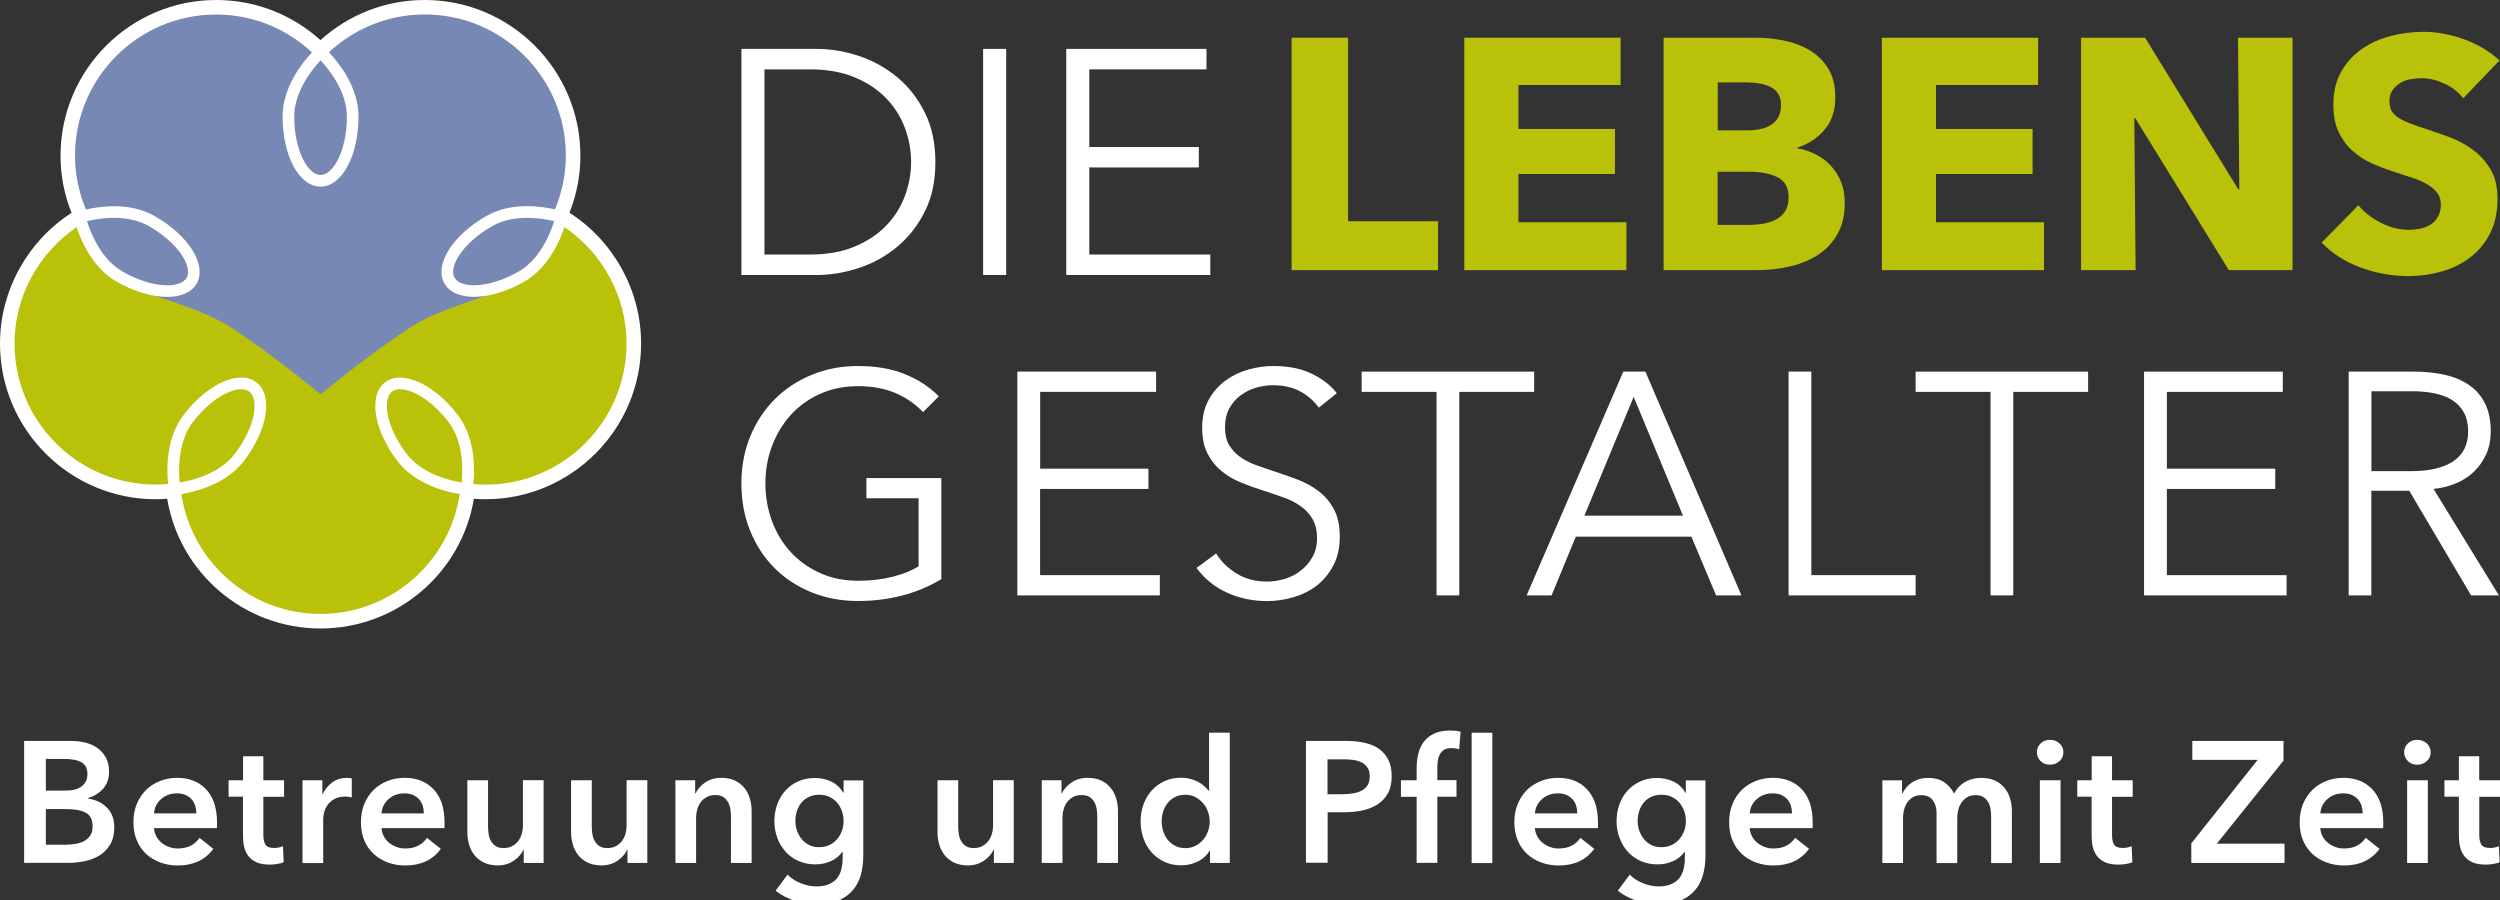
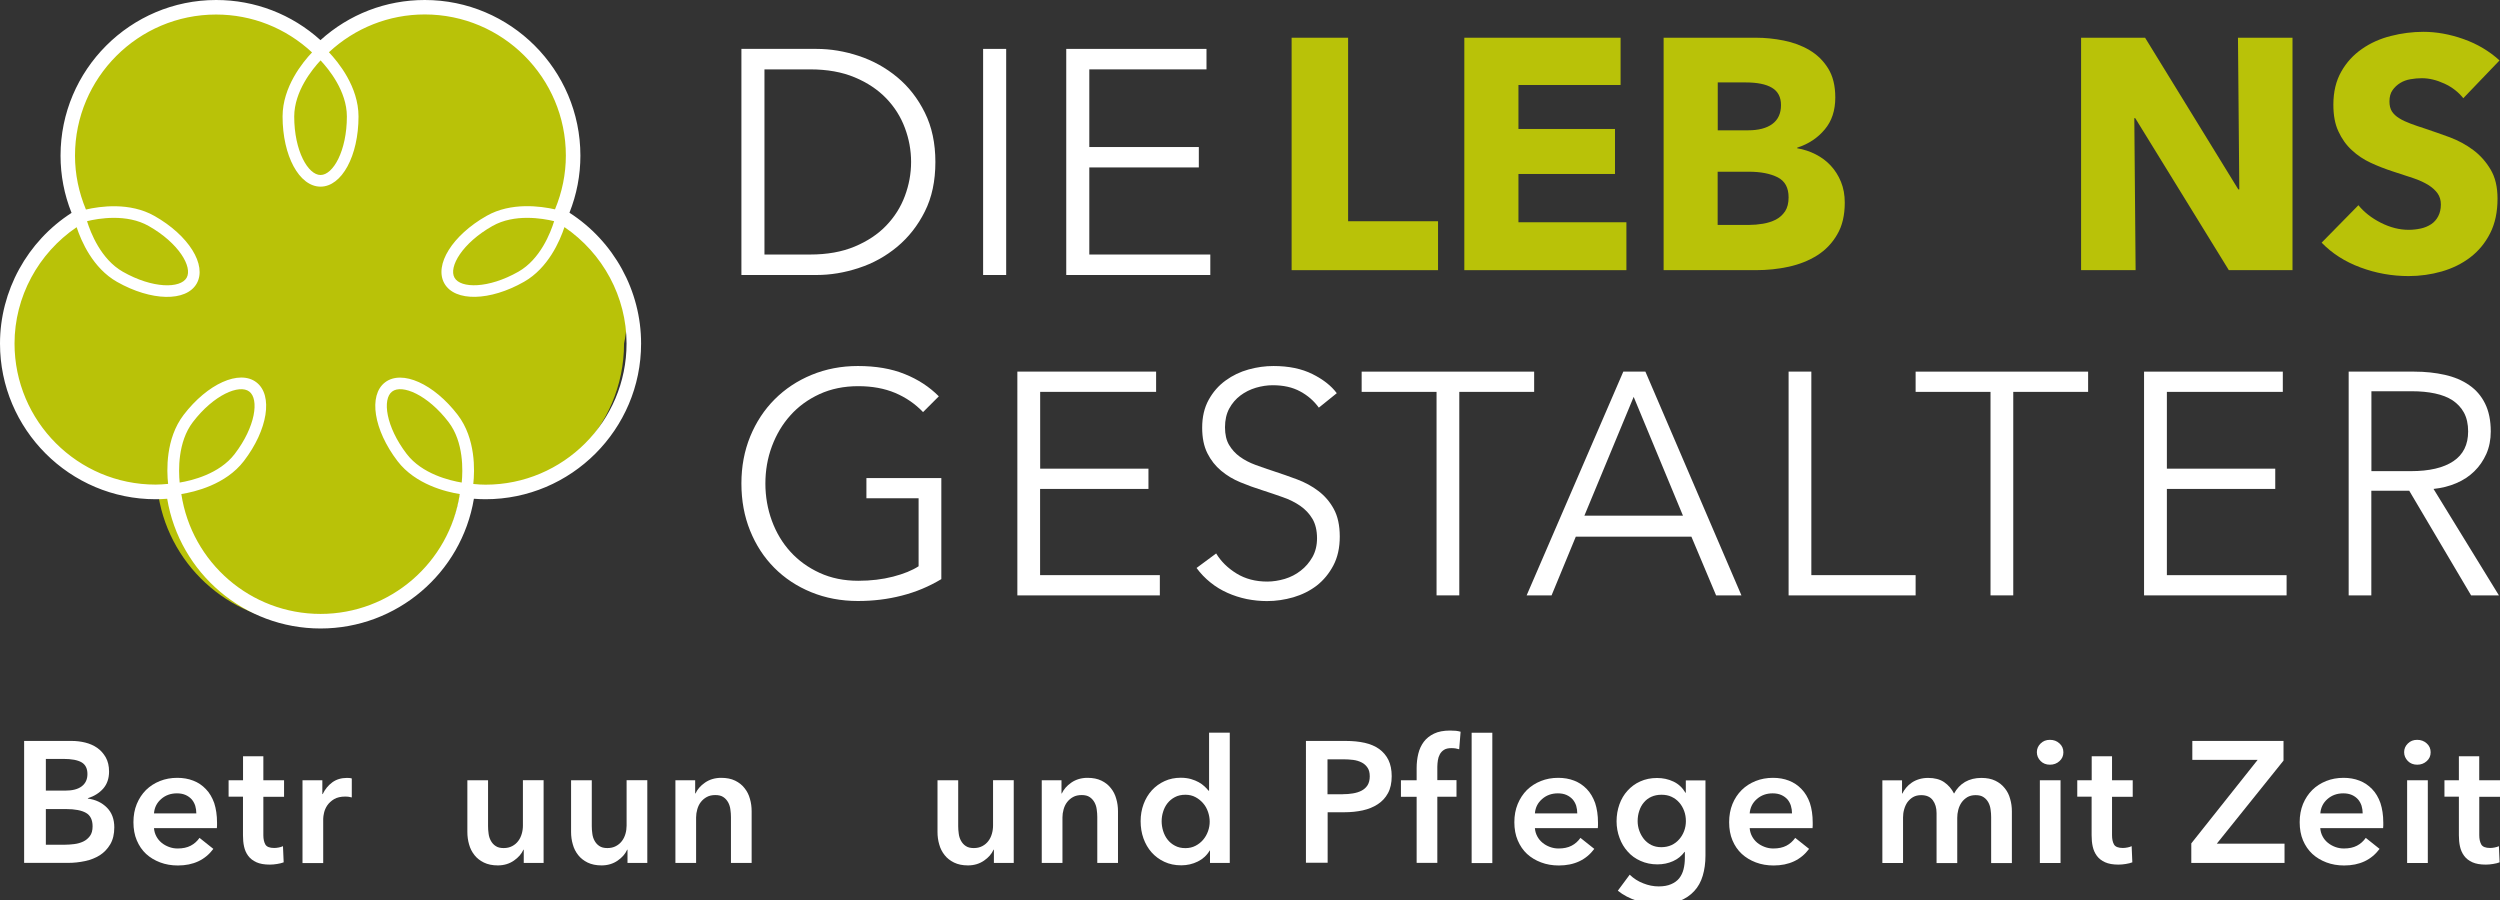
<svg xmlns="http://www.w3.org/2000/svg" version="1.1" id="Ebene_1" x="0px" y="0px" width="300px" height="108px" viewBox="0 0 300 108" enable-background="new 0 0 300 108" xml:space="preserve">
  <rect x="0" y="0" width="300" height="108" fill="#333333" stroke="none" />
  <g>
    <g>
      <g>
        <path fill="#FFFFFF" d="M2.896,88.912h5.71c0.552,0,1.098,0.065,1.631,0.198c0.536,0.132,1.013,0.345,1.435,0.637     c0.422,0.298,0.76,0.685,1.022,1.143c0.262,0.468,0.394,1.034,0.394,1.695c0,0.83-0.236,1.51-0.703,2.049     c-0.47,0.528-1.088,0.915-1.839,1.151v0.047c0.928,0.123,1.678,0.478,2.278,1.077c0.592,0.59,0.892,1.388,0.892,2.379     c0,0.803-0.16,1.473-0.479,2.021c-0.319,0.538-0.732,0.981-1.246,1.313c-0.517,0.325-1.107,0.566-1.782,0.708     c-0.666,0.142-1.35,0.217-2.035,0.217H2.896V88.912z M5.502,94.874H7.82c0.871,0,1.527-0.165,1.987-0.515     c0.458-0.35,0.685-0.835,0.685-1.473c0-0.666-0.236-1.133-0.703-1.407c-0.47-0.273-1.202-0.41-2.195-0.41H5.502V94.874z      M5.502,101.365h2.334c0.328,0,0.685-0.028,1.079-0.076c0.385-0.047,0.741-0.15,1.069-0.302s0.59-0.378,0.807-0.665     c0.215-0.288,0.319-0.676,0.319-1.166c0-0.766-0.265-1.313-0.789-1.61c-0.524-0.297-1.313-0.458-2.381-0.458H5.502V101.365z" />
        <path fill="#FFFFFF" d="M26.044,98.722c0,0.108,0,0.222,0,0.325c0,0.109-0.009,0.223-0.019,0.326h-7.546     c0.026,0.358,0.121,0.689,0.281,0.986c0.158,0.298,0.366,0.553,0.627,0.77c0.262,0.217,0.562,0.383,0.89,0.505     c0.328,0.123,0.675,0.185,1.031,0.185c0.619,0,1.145-0.108,1.575-0.335c0.432-0.223,0.779-0.543,1.06-0.939l1.659,1.321     c-0.984,1.322-2.4,1.992-4.255,1.992c-0.77,0-1.482-0.123-2.129-0.368c-0.646-0.245-1.208-0.58-1.688-1.02     c-0.477-0.443-0.843-0.986-1.114-1.624c-0.273-0.637-0.403-1.369-0.403-2.181c0-0.803,0.13-1.529,0.403-2.19     c0.271-0.651,0.638-1.209,1.105-1.676c0.47-0.458,1.022-0.817,1.668-1.076c0.638-0.255,1.332-0.383,2.082-0.383     c0.694,0,1.331,0.108,1.912,0.335c0.593,0.222,1.088,0.563,1.521,1.016c0.432,0.443,0.76,1,1.003,1.676     C25.922,97.041,26.044,97.815,26.044,98.722z M23.559,97.603c0-0.316-0.047-0.618-0.13-0.911     c-0.094-0.288-0.236-0.543-0.422-0.765c-0.198-0.217-0.441-0.396-0.732-0.528c-0.3-0.133-0.646-0.198-1.041-0.198     c-0.741,0-1.378,0.227-1.893,0.68c-0.517,0.448-0.808,1.02-0.862,1.723H23.559z" />
        <path fill="#FFFFFF" d="M27.432,95.615v-1.987h1.732v-2.875h2.438v2.875h2.485v1.987h-2.485v4.612c0,0.438,0.076,0.807,0.234,1.1     c0.161,0.288,0.517,0.43,1.069,0.43c0.17,0,0.347-0.019,0.536-0.057c0.196-0.038,0.366-0.085,0.515-0.16l0.085,1.939     c-0.224,0.085-0.479,0.151-0.789,0.198c-0.3,0.048-0.59,0.076-0.871,0.076c-0.666,0-1.202-0.095-1.612-0.283     c-0.413-0.189-0.741-0.439-0.984-0.765c-0.246-0.331-0.404-0.699-0.498-1.119s-0.13-0.873-0.13-1.359v-4.631h-1.725V95.615z" />
        <path fill="#FFFFFF" d="M36.3,93.628h2.381v1.657h0.047c0.271-0.576,0.666-1.048,1.152-1.407     c0.489-0.354,1.079-0.528,1.735-0.528c0.094,0,0.198,0,0.309,0.009c0.113,0.01,0.208,0.028,0.291,0.057v2.275     c-0.167-0.037-0.309-0.065-0.42-0.085c-0.123-0.009-0.236-0.019-0.337-0.019c-0.564,0-1.022,0.104-1.369,0.312     c-0.347,0.208-0.611,0.458-0.807,0.736c-0.196,0.293-0.328,0.595-0.394,0.893c-0.066,0.297-0.102,0.543-0.102,0.722v5.315H36.3     V93.628z" />
-         <path fill="#FFFFFF" d="M53.344,98.722c0,0.108,0,0.222,0,0.325c0,0.109-0.009,0.223-0.019,0.326h-7.546     c0.028,0.358,0.121,0.689,0.281,0.986c0.158,0.298,0.366,0.553,0.628,0.77c0.262,0.217,0.562,0.383,0.89,0.505     c0.328,0.123,0.675,0.185,1.031,0.185c0.619,0,1.145-0.108,1.574-0.335c0.432-0.223,0.779-0.543,1.06-0.939l1.659,1.321     c-0.984,1.322-2.4,1.992-4.255,1.992c-0.77,0-1.482-0.123-2.129-0.368c-0.646-0.245-1.208-0.58-1.688-1.02     c-0.477-0.443-0.843-0.986-1.114-1.624c-0.271-0.637-0.403-1.369-0.403-2.181c0-0.803,0.132-1.529,0.403-2.19     c0.271-0.651,0.637-1.209,1.105-1.676c0.47-0.458,1.022-0.817,1.671-1.076c0.637-0.255,1.331-0.383,2.08-0.383     c0.694,0,1.331,0.108,1.914,0.335c0.581,0.222,1.086,0.563,1.518,1.016c0.432,0.443,0.76,1,1.003,1.676     C53.221,97.041,53.344,97.815,53.344,98.722z M50.859,97.603c0-0.316-0.045-0.618-0.13-0.911     c-0.094-0.288-0.236-0.543-0.422-0.765c-0.196-0.217-0.441-0.396-0.732-0.528c-0.3-0.133-0.646-0.198-1.041-0.198     c-0.739,0-1.376,0.227-1.893,0.68c-0.515,0.448-0.808,1.02-0.862,1.723H50.859z" />
        <path fill="#FFFFFF" d="M65.212,103.556h-2.362v-1.596h-0.036c-0.227,0.5-0.602,0.939-1.145,1.313     c-0.543,0.377-1.19,0.576-1.931,0.576c-0.646,0-1.201-0.114-1.668-0.341c-0.46-0.227-0.845-0.523-1.135-0.896     c-0.3-0.378-0.515-0.803-0.647-1.284c-0.139-0.481-0.205-0.977-0.205-1.491v-6.208h2.483v5.504c0,0.288,0.019,0.591,0.066,0.911     c0.038,0.316,0.132,0.595,0.271,0.85c0.142,0.255,0.328,0.473,0.574,0.628c0.243,0.17,0.562,0.246,0.965,0.246     c0.382,0,0.72-0.076,1.022-0.236c0.3-0.155,0.534-0.363,0.72-0.609c0.189-0.245,0.328-0.533,0.423-0.858     c0.094-0.321,0.142-0.651,0.142-0.987v-5.457h2.483v9.938H65.212z" />
        <path fill="#FFFFFF" d="M77.663,103.556H75.3v-1.596h-0.038c-0.225,0.5-0.6,0.939-1.143,1.313     c-0.545,0.377-1.192,0.576-1.933,0.576c-0.647,0-1.199-0.114-1.669-0.341c-0.458-0.227-0.842-0.523-1.133-0.896     c-0.3-0.378-0.517-0.803-0.647-1.284c-0.142-0.481-0.208-0.977-0.208-1.491v-6.208h2.485v5.504c0,0.288,0.019,0.591,0.066,0.911     c0.038,0.316,0.129,0.595,0.271,0.85c0.14,0.255,0.328,0.473,0.571,0.628c0.243,0.17,0.564,0.246,0.965,0.246     c0.385,0,0.723-0.076,1.022-0.236c0.299-0.155,0.536-0.363,0.722-0.609c0.187-0.245,0.328-0.533,0.422-0.858     c0.094-0.321,0.139-0.651,0.139-0.987v-5.457h2.485v9.938H77.663z" />
        <path fill="#FFFFFF" d="M81.057,93.628h2.363v1.591h0.038c0.224-0.491,0.6-0.935,1.152-1.313     c0.545-0.373,1.192-0.566,1.931-0.566c0.647,0,1.202,0.108,1.669,0.335c0.46,0.222,0.845,0.524,1.135,0.902     c0.3,0.372,0.515,0.793,0.647,1.283c0.142,0.478,0.205,0.973,0.205,1.492v6.203h-2.483v-5.505c0-0.287-0.019-0.59-0.066-0.906     c-0.038-0.32-0.132-0.604-0.271-0.863c-0.142-0.251-0.328-0.468-0.571-0.628c-0.246-0.17-0.564-0.246-0.968-0.246     c-0.401,0-0.739,0.076-1.029,0.236c-0.292,0.16-0.526,0.368-0.713,0.609c-0.188,0.24-0.328,0.533-0.422,0.863     c-0.094,0.331-0.142,0.647-0.142,0.982v5.457h-2.483v-9.928H81.057z" />
-         <path fill="#FFFFFF" d="M103.594,93.628v9.04c0,0.896-0.111,1.704-0.328,2.427c-0.215,0.717-0.562,1.341-1.022,1.836     c-0.458,0.505-1.041,0.893-1.744,1.176c-0.701,0.269-1.537,0.405-2.502,0.405c-0.404,0-0.826-0.037-1.275-0.099     c-0.451-0.066-0.89-0.17-1.322-0.307c-0.432-0.142-0.854-0.312-1.246-0.52c-0.404-0.208-0.76-0.443-1.079-0.703l1.423-1.922     c0.479,0.463,1.022,0.808,1.633,1.039c0.609,0.245,1.218,0.368,1.836,0.368c0.59,0,1.088-0.085,1.501-0.265     c0.401-0.17,0.729-0.41,0.975-0.708c0.243-0.312,0.411-0.67,0.515-1.081c0.104-0.41,0.161-0.873,0.161-1.369v-0.722h-0.038     c-0.356,0.49-0.817,0.863-1.378,1.113c-0.562,0.255-1.183,0.388-1.875,0.388c-0.741,0-1.416-0.142-2.025-0.416     c-0.611-0.269-1.126-0.642-1.539-1.113c-0.422-0.468-0.75-1.011-0.984-1.644c-0.233-0.623-0.356-1.293-0.356-1.992     c0-0.717,0.113-1.388,0.338-2.029c0.224-0.633,0.555-1.181,0.975-1.647c0.422-0.468,0.928-0.846,1.529-1.114     c0.6-0.273,1.275-0.411,2.016-0.411c0.703,0,1.359,0.138,1.968,0.43c0.609,0.288,1.086,0.741,1.442,1.346h0.038v-1.487h2.363     V93.628z M98.297,95.37c-0.451,0-0.852,0.085-1.208,0.245c-0.356,0.17-0.646,0.387-0.892,0.675     c-0.243,0.278-0.43,0.619-0.552,1.006c-0.132,0.382-0.196,0.793-0.196,1.236c0,0.401,0.063,0.784,0.196,1.152     c0.132,0.378,0.319,0.703,0.552,1.001c0.246,0.292,0.536,0.538,0.892,0.717c0.356,0.175,0.749,0.26,1.19,0.26     c0.46,0,0.864-0.085,1.227-0.25c0.366-0.17,0.675-0.406,0.93-0.698c0.252-0.288,0.449-0.614,0.59-1.001     c0.139-0.378,0.205-0.77,0.205-1.181c0-0.425-0.066-0.835-0.205-1.218c-0.142-0.387-0.338-0.727-0.59-1.015     c-0.255-0.288-0.564-0.515-0.92-0.685C99.161,95.445,98.757,95.37,98.297,95.37z" />
        <path fill="#FFFFFF" d="M121.631,103.556h-2.363v-1.596h-0.038c-0.224,0.5-0.6,0.939-1.143,1.313     c-0.545,0.377-1.192,0.576-1.931,0.576c-0.649,0-1.201-0.114-1.668-0.341c-0.46-0.227-0.845-0.523-1.135-0.896     c-0.3-0.378-0.517-0.803-0.647-1.284c-0.142-0.481-0.206-0.977-0.206-1.491v-6.208h2.483v5.504c0,0.288,0.019,0.591,0.066,0.911     c0.038,0.316,0.13,0.595,0.271,0.85s0.328,0.473,0.571,0.628c0.246,0.17,0.564,0.246,0.965,0.246     c0.385,0,0.722-0.076,1.022-0.236c0.3-0.155,0.536-0.363,0.722-0.609c0.189-0.245,0.328-0.533,0.423-0.858     c0.094-0.321,0.142-0.651,0.142-0.987v-5.457h2.483v9.938H121.631z" />
        <path fill="#FFFFFF" d="M125.016,93.628h2.363v1.591h0.038c0.225-0.491,0.6-0.935,1.152-1.313     c0.545-0.373,1.192-0.566,1.933-0.566c0.647,0,1.199,0.108,1.667,0.335c0.46,0.222,0.845,0.524,1.135,0.902     c0.3,0.372,0.517,0.793,0.647,1.283c0.142,0.478,0.208,0.973,0.208,1.492v6.203h-2.485v-5.505c0-0.287-0.019-0.59-0.066-0.906     c-0.038-0.32-0.13-0.604-0.271-0.863c-0.142-0.251-0.328-0.468-0.571-0.628c-0.246-0.17-0.564-0.246-0.965-0.246     c-0.404,0-0.741,0.076-1.032,0.236c-0.29,0.16-0.526,0.368-0.712,0.609c-0.189,0.24-0.328,0.533-0.423,0.863     c-0.094,0.331-0.139,0.647-0.139,0.982v5.457h-2.485v-9.928H125.016z" />
        <path fill="#FFFFFF" d="M147.562,103.556h-2.362v-1.492h-0.036c-0.347,0.586-0.826,1.024-1.435,1.322     c-0.609,0.302-1.274,0.453-1.978,0.453c-0.76,0-1.435-0.142-2.035-0.425c-0.6-0.278-1.107-0.661-1.529-1.133     c-0.42-0.478-0.739-1.029-0.975-1.681c-0.224-0.633-0.337-1.322-0.337-2.059s0.123-1.416,0.356-2.049     c0.236-0.633,0.564-1.18,0.994-1.657c0.432-0.467,0.939-0.835,1.53-1.104c0.59-0.273,1.237-0.401,1.94-0.401     c0.451,0,0.862,0.057,1.218,0.156c0.356,0.104,0.675,0.236,0.937,0.382c0.273,0.151,0.498,0.321,0.694,0.501     c0.198,0.18,0.356,0.358,0.479,0.515h0.066v-6.963h2.483v15.635H147.562z M139.398,98.552c0,0.382,0.057,0.765,0.177,1.161     c0.123,0.387,0.291,0.731,0.526,1.029c0.234,0.302,0.534,0.557,0.89,0.741c0.356,0.198,0.779,0.292,1.255,0.292     c0.46,0,0.864-0.094,1.221-0.283c0.356-0.184,0.666-0.43,0.918-0.731c0.252-0.297,0.448-0.646,0.581-1.02     c0.132-0.378,0.198-0.76,0.198-1.143c0-0.387-0.066-0.774-0.198-1.161s-0.318-0.736-0.581-1.034     c-0.252-0.297-0.562-0.552-0.918-0.741c-0.356-0.198-0.77-0.292-1.221-0.292c-0.477,0-0.899,0.094-1.255,0.283     c-0.356,0.188-0.656,0.434-0.89,0.731c-0.236,0.298-0.413,0.646-0.526,1.024C139.454,97.782,139.398,98.164,139.398,98.552z" />
        <path fill="#FFFFFF" d="M156.703,88.912h4.782c0.845,0,1.601,0.075,2.28,0.227c0.67,0.15,1.256,0.401,1.728,0.736     c0.481,0.35,0.859,0.793,1.119,1.321c0.26,0.538,0.392,1.186,0.392,1.945c0,0.812-0.151,1.501-0.448,2.039     c-0.298,0.558-0.713,0.996-1.228,1.331c-0.515,0.341-1.128,0.586-1.808,0.737c-0.694,0.15-1.417,0.222-2.195,0.222h-2.007v6.057     h-2.605V88.912H156.703z M161.132,95.304c0.425,0,0.83-0.028,1.218-0.095c0.382-0.065,0.727-0.165,1.029-0.325     c0.302-0.156,0.542-0.373,0.722-0.646c0.175-0.274,0.27-0.638,0.27-1.077c0-0.434-0.085-0.778-0.27-1.043     c-0.18-0.269-0.41-0.477-0.713-0.628c-0.302-0.151-0.637-0.255-1.01-0.302c-0.378-0.048-0.774-0.071-1.176-0.071H159.3v4.197     h1.832V95.304z" />
        <path fill="#FFFFFF" d="M169.997,95.615h-1.884v-1.987h1.884v-1.473c0-0.591,0.065-1.161,0.198-1.704     c0.132-0.548,0.354-1.02,0.661-1.436c0.312-0.415,0.727-0.741,1.231-0.981c0.505-0.246,1.152-0.368,1.922-0.368     c0.273,0,0.505,0.009,0.693,0.028c0.185,0.019,0.373,0.057,0.571,0.113l-0.17,2.105c-0.142-0.038-0.288-0.076-0.438-0.104     c-0.156-0.023-0.326-0.033-0.506-0.033c-0.358,0-0.651,0.062-0.873,0.203s-0.392,0.321-0.505,0.538     c-0.123,0.227-0.198,0.458-0.236,0.718c-0.038,0.265-0.066,0.52-0.066,0.774v1.609h2.3v1.987h-2.3v7.94h-2.482V95.615z      M176.597,87.93h2.482v15.635h-2.482V87.93z" />
        <path fill="#FFFFFF" d="M191.759,98.722c0,0.108,0,0.222,0,0.325c0,0.109-0.009,0.223-0.019,0.326h-7.553     c0.028,0.358,0.122,0.689,0.283,0.986c0.16,0.298,0.368,0.553,0.633,0.77c0.259,0.217,0.557,0.383,0.887,0.505     c0.331,0.123,0.676,0.185,1.029,0.185c0.623,0,1.143-0.108,1.577-0.335c0.434-0.223,0.778-0.543,1.058-0.939l1.661,1.321     c-0.981,1.322-2.398,1.992-4.258,1.992c-0.765,0-1.482-0.123-2.124-0.368c-0.652-0.245-1.209-0.58-1.69-1.02     c-0.477-0.443-0.841-0.986-1.114-1.624c-0.273-0.637-0.406-1.369-0.406-2.181c0-0.803,0.133-1.529,0.406-2.19     c0.273-0.651,0.638-1.209,1.104-1.676c0.473-0.458,1.02-0.817,1.672-1.076c0.632-0.255,1.331-0.383,2.076-0.383     c0.699,0,1.332,0.108,1.917,0.335c0.581,0.222,1.086,0.563,1.521,1.016c0.425,0.443,0.755,1,1,1.676     C191.637,97.041,191.759,97.815,191.759,98.722z M189.272,97.603c0-0.316-0.047-0.618-0.128-0.911     c-0.094-0.288-0.235-0.543-0.425-0.765c-0.198-0.217-0.443-0.396-0.731-0.528c-0.297-0.133-0.646-0.198-1.043-0.198     c-0.736,0-1.379,0.227-1.889,0.68c-0.52,0.448-0.812,1.02-0.868,1.723H189.272z" />
        <path fill="#FFFFFF" d="M204.656,93.628v9.04c0,0.896-0.113,1.704-0.33,2.427c-0.213,0.717-0.558,1.341-1.021,1.836     c-0.462,0.505-1.038,0.893-1.746,1.176c-0.699,0.269-1.534,0.405-2.502,0.405c-0.401,0-0.821-0.037-1.274-0.099     c-0.449-0.066-0.888-0.17-1.322-0.307c-0.43-0.142-0.85-0.312-1.246-0.52c-0.401-0.208-0.755-0.443-1.076-0.703l1.426-1.922     c0.477,0.463,1.02,0.808,1.628,1.039c0.609,0.245,1.223,0.368,1.837,0.368c0.595,0,1.09-0.085,1.501-0.265     c0.406-0.17,0.731-0.41,0.973-0.708c0.245-0.312,0.415-0.67,0.52-1.081c0.104-0.41,0.16-0.873,0.16-1.369v-0.722h-0.038     c-0.358,0.49-0.816,0.863-1.378,1.113c-0.566,0.255-1.181,0.388-1.879,0.388c-0.736,0-1.412-0.142-2.021-0.416     c-0.614-0.269-1.124-0.642-1.539-1.113c-0.425-0.468-0.751-1.011-0.982-1.644c-0.235-0.623-0.358-1.293-0.358-1.992     c0-0.717,0.113-1.388,0.34-2.029c0.222-0.633,0.548-1.181,0.973-1.647c0.425-0.468,0.925-0.846,1.529-1.114     c0.6-0.273,1.274-0.411,2.011-0.411c0.709,0,1.36,0.138,1.974,0.43c0.609,0.288,1.086,0.741,1.444,1.346h0.038v-1.487h2.36     V93.628z M199.369,95.37c-0.453,0-0.854,0.085-1.209,0.245c-0.358,0.16-0.651,0.387-0.892,0.675     c-0.241,0.278-0.43,0.619-0.553,1.006c-0.132,0.382-0.198,0.793-0.198,1.236c0,0.401,0.066,0.784,0.198,1.152     c0.133,0.378,0.321,0.703,0.553,1.001c0.24,0.292,0.533,0.538,0.892,0.717c0.354,0.175,0.746,0.26,1.19,0.26     c0.462,0,0.858-0.085,1.227-0.25c0.368-0.17,0.676-0.406,0.926-0.698c0.255-0.288,0.453-0.614,0.595-1.001     c0.142-0.378,0.208-0.77,0.208-1.181c0-0.425-0.066-0.835-0.208-1.218c-0.142-0.387-0.34-0.727-0.595-1.015     c-0.25-0.288-0.558-0.515-0.916-0.685S199.823,95.37,199.369,95.37z" />
        <path fill="#FFFFFF" d="M217.525,98.722c0,0.108,0,0.222,0,0.325c0,0.109-0.009,0.223-0.019,0.326h-7.544     c0.028,0.358,0.123,0.689,0.283,0.986c0.161,0.298,0.364,0.553,0.623,0.77c0.265,0.217,0.567,0.383,0.897,0.505     c0.325,0.123,0.67,0.185,1.029,0.185c0.618,0,1.143-0.108,1.576-0.335c0.43-0.223,0.774-0.543,1.058-0.939l1.662,1.321     c-0.987,1.322-2.403,1.992-4.259,1.992c-0.77,0-1.481-0.123-2.129-0.368c-0.646-0.245-1.208-0.58-1.685-1.02     c-0.482-0.443-0.851-0.986-1.119-1.624c-0.27-0.637-0.401-1.369-0.401-2.181c0-0.803,0.132-1.529,0.401-2.19     c0.269-0.651,0.637-1.209,1.109-1.676c0.467-0.458,1.02-0.817,1.666-1.076c0.638-0.255,1.331-0.383,2.082-0.383     c0.694,0,1.331,0.108,1.912,0.335c0.58,0.222,1.09,0.563,1.516,1.016c0.434,0.443,0.765,1,1.005,1.676     C217.407,97.041,217.525,97.815,217.525,98.722z M215.042,97.603c0-0.316-0.048-0.618-0.133-0.911     c-0.089-0.288-0.231-0.543-0.415-0.765c-0.198-0.217-0.443-0.396-0.736-0.528c-0.298-0.133-0.643-0.198-1.039-0.198     c-0.741,0-1.378,0.227-1.893,0.68c-0.515,0.448-0.808,1.02-0.864,1.723H215.042z" />
        <path fill="#FFFFFF" d="M237.768,93.35c0.651,0,1.198,0.108,1.671,0.335c0.458,0.222,0.84,0.524,1.133,0.901     c0.302,0.373,0.52,0.793,0.646,1.284c0.142,0.477,0.208,0.973,0.208,1.492v6.202h-2.488v-5.504c0-0.288-0.019-0.59-0.065-0.906     c-0.043-0.321-0.128-0.604-0.27-0.864c-0.137-0.25-0.325-0.467-0.571-0.628c-0.245-0.17-0.562-0.245-0.963-0.245     c-0.387,0-0.718,0.085-0.996,0.245c-0.269,0.17-0.505,0.378-0.685,0.638c-0.179,0.26-0.312,0.553-0.396,0.883     c-0.085,0.325-0.123,0.642-0.123,0.963v5.419h-2.482v-6c0-0.618-0.151-1.133-0.448-1.534c-0.298-0.405-0.761-0.613-1.397-0.613     c-0.373,0-0.694,0.075-0.978,0.236c-0.269,0.16-0.491,0.368-0.67,0.608c-0.17,0.241-0.303,0.534-0.396,0.864     c-0.095,0.325-0.133,0.646-0.133,0.981v5.457h-2.482v-9.927h2.36v1.591h0.037c0.113-0.241,0.265-0.473,0.453-0.699     c0.189-0.227,0.406-0.425,0.666-0.604c0.25-0.174,0.543-0.315,0.883-0.42c0.325-0.099,0.689-0.155,1.095-0.155     c0.77,0,1.416,0.165,1.922,0.51c0.505,0.35,0.901,0.803,1.185,1.369c0.326-0.604,0.765-1.067,1.322-1.397     C236.379,93.505,237.031,93.35,237.768,93.35z" />
        <path fill="#FFFFFF" d="M244.423,90.262c0-0.405,0.151-0.75,0.444-1.038c0.302-0.303,0.67-0.444,1.123-0.444     c0.463,0,0.836,0.142,1.143,0.425c0.312,0.279,0.473,0.633,0.473,1.067s-0.151,0.779-0.473,1.066     c-0.307,0.283-0.689,0.426-1.143,0.426c-0.462,0-0.83-0.151-1.123-0.444C244.574,91.013,244.423,90.668,244.423,90.262z      M244.782,93.628h2.483v9.928h-2.483V93.628z" />
        <path fill="#FFFFFF" d="M249.272,95.615v-1.987h1.732v-2.875h2.44v2.875h2.483v1.987h-2.483v4.612c0,0.438,0.071,0.807,0.231,1.1     c0.16,0.288,0.52,0.43,1.071,0.43c0.166,0,0.345-0.019,0.534-0.057c0.188-0.038,0.368-0.085,0.519-0.16l0.081,1.939     c-0.223,0.085-0.478,0.151-0.789,0.198c-0.297,0.048-0.585,0.076-0.868,0.076c-0.671,0-1.199-0.095-1.614-0.283     c-0.416-0.189-0.741-0.439-0.982-0.765c-0.245-0.331-0.406-0.699-0.5-1.119c-0.095-0.42-0.133-0.873-0.133-1.359v-4.631h-1.723     V95.615z" />
        <path fill="#FFFFFF" d="M262.957,101.204l7.959-10.017h-7.837v-2.275h10.943v2.36l-8.007,9.97h8.129v2.313h-11.188V101.204     L262.957,101.204z" />
        <path fill="#FFFFFF" d="M285.994,98.722c0,0.108,0,0.222,0,0.325c0,0.109-0.01,0.223-0.02,0.326h-7.543     c0.028,0.358,0.117,0.689,0.278,0.986c0.155,0.298,0.363,0.553,0.628,0.77c0.264,0.217,0.562,0.383,0.887,0.505     c0.331,0.123,0.681,0.185,1.034,0.185c0.618,0,1.147-0.108,1.577-0.335c0.43-0.223,0.778-0.543,1.057-0.939l1.657,1.321     c-0.981,1.322-2.397,1.992-4.253,1.992c-0.77,0-1.478-0.123-2.129-0.368c-0.643-0.245-1.209-0.58-1.686-1.02     c-0.477-0.443-0.845-0.986-1.119-1.624c-0.269-0.637-0.401-1.369-0.401-2.181c0-0.803,0.133-1.529,0.401-2.19     c0.274-0.651,0.643-1.209,1.109-1.676c0.468-0.458,1.024-0.817,1.667-1.076c0.642-0.255,1.331-0.383,2.081-0.383     c0.694,0,1.332,0.108,1.912,0.335c0.586,0.222,1.086,0.563,1.521,1.016c0.434,0.443,0.76,1,1.001,1.676     C285.871,97.041,285.994,97.815,285.994,98.722z M283.521,97.603c0-0.316-0.048-0.618-0.133-0.911     c-0.094-0.288-0.235-0.543-0.425-0.765c-0.193-0.217-0.438-0.396-0.727-0.528c-0.303-0.133-0.651-0.198-1.044-0.198     c-0.741,0-1.373,0.227-1.893,0.68c-0.515,0.448-0.803,1.02-0.859,1.723H283.521z" />
        <path fill="#FFFFFF" d="M288.496,90.262c0-0.405,0.15-0.75,0.443-1.038c0.297-0.303,0.67-0.444,1.123-0.444     c0.454,0,0.831,0.142,1.143,0.425c0.312,0.279,0.473,0.633,0.473,1.067s-0.151,0.779-0.473,1.066     c-0.312,0.283-0.688,0.426-1.143,0.426c-0.453,0-0.835-0.151-1.123-0.444C288.647,91.013,288.496,90.668,288.496,90.262z      M288.855,93.628h2.483v9.928h-2.483V93.628z" />
        <path fill="#FFFFFF" d="M293.334,95.615v-1.987h1.732v-2.875h2.441v2.875H300v1.987h-2.488v4.612c0,0.438,0.076,0.807,0.236,1.1     c0.161,0.288,0.52,0.43,1.072,0.43c0.165,0,0.344-0.019,0.533-0.057c0.188-0.038,0.368-0.085,0.515-0.16l0.085,1.939     c-0.223,0.085-0.478,0.151-0.789,0.198c-0.302,0.048-0.59,0.076-0.868,0.076c-0.671,0-1.199-0.095-1.614-0.283     c-0.416-0.189-0.741-0.439-0.982-0.765c-0.245-0.331-0.405-0.699-0.5-1.119s-0.133-0.873-0.133-1.359v-4.631h-1.732V95.615z" />
      </g>
      <g>
        <path fill="#FFFFFF" d="M102.956,72.12c-2.025,0-3.89-0.354-5.615-1.058c-1.716-0.703-3.196-1.685-4.435-2.936     c-1.237-1.246-2.202-2.733-2.896-4.452c-0.694-1.718-1.041-3.597-1.041-5.655c0-2.049,0.356-3.927,1.06-5.65     c0.704-1.716,1.688-3.208,2.934-4.454c1.255-1.256,2.729-2.23,4.435-2.934c1.707-0.703,3.562-1.06,5.549-1.06     c2.148,0,4.022,0.318,5.615,0.965c1.593,0.637,2.962,1.529,4.098,2.672l-1.893,1.893c-0.937-0.984-2.053-1.751-3.337-2.297     c-1.293-0.542-2.766-0.814-4.435-0.814c-1.716,0-3.262,0.318-4.64,0.946c-1.379,0.637-2.549,1.482-3.508,2.559     c-0.965,1.069-1.695,2.315-2.221,3.722c-0.524,1.407-0.779,2.904-0.779,4.461s0.265,3.059,0.779,4.466     c0.517,1.406,1.256,2.652,2.221,3.71c0.958,1.058,2.129,1.907,3.508,2.54c1.378,0.633,2.924,0.949,4.64,0.949     c1.518,0,2.906-0.17,4.171-0.496c1.268-0.33,2.29-0.741,3.066-1.246v-8.157h-6.262v-2.427h8.99v12.128     c-1.47,0.883-3.047,1.548-4.744,1.978C106.537,71.908,104.785,72.12,102.956,72.12" />
        <path fill="#FFFFFF" d="M124.811,69.019h14.37v2.427h-17.098V44.596h16.65v2.429H124.82v9.215h12.994v2.431h-13.003V69.019z" />
        <path fill="#FFFFFF" d="M175.115,71.445h-2.729v-24.42h-8.988v-2.429h20.7v2.429h-8.983V71.445z" />
        <path fill="#FFFFFF" d="M186.189,71.445h-2.992l11.599-26.849h2.652l11.523,26.849h-3.04l-2.965-7.048h-13.869L186.189,71.445z      M190.126,61.881h11.83l-5.915-14.256L190.126,61.881z" />
        <path fill="#FFFFFF" d="M217.36,69.019h12.515v2.427h-15.243V44.596h2.729V69.019L217.36,69.019z" />
        <path fill="#FFFFFF" d="M241.591,71.445h-2.729v-24.42h-8.988v-2.429h20.7v2.429h-8.983V71.445z" />
        <path fill="#FFFFFF" d="M260.016,69.019h14.375v2.427h-17.104V44.596h16.65v2.429h-13.912v9.215h13.005v2.431h-13.005v10.348     H260.016z" />
        <path fill="#FFFFFF" d="M284.569,71.445h-2.729V44.596h7.883c1.313,0,2.53,0.132,3.659,0.385     c1.128,0.253,2.101,0.666,2.912,1.228c0.831,0.571,1.464,1.303,1.917,2.224c0.448,0.909,0.68,2.025,0.68,3.337     c0,0.984-0.175,1.883-0.528,2.691c-0.359,0.802-0.841,1.51-1.445,2.096c-0.613,0.595-1.321,1.071-2.166,1.425     c-0.836,0.359-1.742,0.586-2.729,0.689l7.846,12.774h-3.338l-7.421-12.553h-4.551v12.553H284.569z M284.569,56.537h4.744     c2.195,0,3.89-0.392,5.084-1.189c1.189-0.793,1.779-1.985,1.779-3.578c0-0.883-0.17-1.633-0.495-2.242     c-0.33-0.609-0.793-1.095-1.359-1.48c-0.586-0.385-1.294-0.656-2.134-0.836c-0.831-0.177-1.747-0.262-2.762-0.262h-4.857V56.537z     " />
        <path fill="#B9C208" d="M154.994,32.419V4.527h6.779v22.022h10.791v5.87H154.994z" />
        <path fill="#B9C208" d="M175.719,32.419V4.527h18.75v5.672h-12.255v5.277h11.585v5.401h-11.585v5.794h12.954v5.748H175.719z" />
        <path fill="#B9C208" d="M221.372,24.309c0,1.518-0.297,2.804-0.911,3.833c-0.6,1.041-1.406,1.876-2.398,2.504     c-1,0.627-2.138,1.079-3.403,1.359c-1.274,0.281-2.577,0.413-3.918,0.413h-11.107V4.527h11.107c1.081,0,2.186,0.113,3.31,0.337     c1.123,0.227,2.152,0.6,3.077,1.145c0.916,0.543,1.667,1.265,2.238,2.184c0.58,0.92,0.868,2.091,0.868,3.507     c0,1.546-0.415,2.83-1.265,3.833c-0.841,1.013-1.936,1.745-3.305,2.186v0.073c0.783,0.132,1.524,0.375,2.219,0.731     c0.693,0.356,1.303,0.807,1.813,1.36c0.51,0.555,0.916,1.192,1.218,1.931C221.221,22.565,221.372,23.391,221.372,24.309z      M213.72,12.609c0-0.946-0.354-1.64-1.076-2.072c-0.723-0.439-1.794-0.647-3.205-0.647h-3.31v5.748h3.626     c1.265,0,2.242-0.252,2.936-0.77C213.375,14.363,213.72,13.603,213.72,12.609z M214.631,23.681c0-1.154-0.43-1.949-1.303-2.4     c-0.873-0.441-2.025-0.675-3.47-0.675h-3.739v6.385h3.786c0.529,0,1.067-0.047,1.644-0.142c0.562-0.092,1.066-0.253,1.538-0.486     c0.454-0.236,0.831-0.571,1.124-1.003C214.494,24.918,214.631,24.366,214.631,23.681z" />
-         <path fill="#B9C208" d="M225.824,32.419V4.527h18.75v5.672H232.32v5.277h11.59v5.401h-11.59v5.794h12.958v5.748H225.824z" />
        <path fill="#B9C208" d="M267.46,32.419l-11.235-18.246h-0.108l0.156,18.246h-6.543V4.527h7.681l11.183,18.198h0.123l-0.16-18.198     h6.543v27.892H267.46z" />
        <path fill="#B9C208" d="M295.596,11.785c-0.586-0.731-1.331-1.324-2.271-1.754c-0.939-0.432-1.837-0.646-2.7-0.646     c-0.439,0-0.902,0.038-1.359,0.12c-0.458,0.076-0.874,0.227-1.237,0.451s-0.675,0.505-0.921,0.861     c-0.255,0.356-0.373,0.807-0.373,1.36c0,0.479,0.095,0.873,0.288,1.182c0.198,0.31,0.491,0.59,0.874,0.824     c0.382,0.246,0.835,0.451,1.359,0.647c0.523,0.198,1.119,0.404,1.771,0.609c0.948,0.321,1.936,0.666,2.964,1.041     c1.02,0.385,1.95,0.892,2.795,1.52c0.84,0.628,1.539,1.416,2.087,2.344c0.557,0.928,0.83,2.091,0.83,3.486     c0,1.605-0.292,2.991-0.882,4.154c-0.591,1.17-1.389,2.136-2.385,2.896c-0.991,0.76-2.134,1.322-3.427,1.697     c-1.284,0.366-2.615,0.552-3.975,0.552c-2.002,0-3.928-0.347-5.788-1.039c-1.864-0.694-3.408-1.688-4.649-2.972l4.413-4.492     c0.689,0.843,1.587,1.546,2.701,2.11c1.118,0.562,2.223,0.843,3.332,0.843c0.491,0,0.982-0.057,1.454-0.158     c0.473-0.104,0.888-0.283,1.246-0.517c0.354-0.234,0.633-0.553,0.841-0.947c0.207-0.394,0.321-0.871,0.321-1.416     c0-0.524-0.133-0.965-0.397-1.341c-0.264-0.366-0.637-0.703-1.113-1.003c-0.491-0.3-1.086-0.581-1.813-0.824     c-0.717-0.246-1.543-0.517-2.464-0.808c-0.888-0.29-1.761-0.627-2.615-1.022c-0.85-0.394-1.614-0.899-2.275-1.518     c-0.68-0.618-1.208-1.369-1.614-2.25c-0.416-0.873-0.609-1.952-0.609-3.208c0-1.546,0.316-2.868,0.949-3.975     c0.623-1.107,1.454-2.006,2.483-2.719c1.02-0.713,2.171-1.228,3.465-1.556c1.284-0.328,2.592-0.498,3.903-0.498     c1.572,0,3.187,0.291,4.83,0.874c1.638,0.581,3.073,1.433,4.31,2.559L295.596,11.785z" />
        <path fill="#FFFFFF" d="M88.969,5.868h9.009c1.688,0,3.385,0.281,5.082,0.845c1.697,0.562,3.234,1.414,4.603,2.549     c1.369,1.135,2.476,2.549,3.318,4.255c0.845,1.697,1.265,3.675,1.265,5.925c0,2.28-0.42,4.258-1.265,5.936     c-0.842,1.688-1.95,3.092-3.318,4.237c-1.369,1.135-2.896,1.987-4.603,2.54C101.363,32.719,99.666,33,97.978,33h-9.009V5.868z      M91.735,30.543h5.483c2.044,0,3.826-0.319,5.344-0.956c1.521-0.637,2.786-1.473,3.779-2.511c0.994-1.032,1.744-2.214,2.24-3.545     c0.498-1.331,0.75-2.691,0.75-4.095c0-1.407-0.252-2.776-0.75-4.098c-0.496-1.331-1.246-2.514-2.24-3.545     c-0.994-1.029-2.25-1.875-3.779-2.512c-1.518-0.637-3.299-0.956-5.344-0.956h-5.483V30.543z" />
        <path fill="#FFFFFF" d="M120.741,33h-2.767V5.868h2.767V33z" />
        <path fill="#FFFFFF" d="M130.707,30.543h14.53V33H127.95V5.868h16.829v2.457h-14.063v9.319h13.143v2.448h-13.143v10.452H130.707z     " />
        <g>
          <path fill="#FFFFFF" d="M158.261,48.918c-0.585-0.807-1.331-1.463-2.242-1.949c-0.911-0.498-2.006-0.741-3.3-0.741      c-0.656,0-1.331,0.104-2.006,0.3c-0.685,0.208-1.303,0.507-1.857,0.927c-0.553,0.413-1.003,0.939-1.351,1.577      C147.17,49.659,147,50.41,147,51.271s0.161,1.565,0.489,2.12c0.328,0.552,0.757,1.031,1.303,1.423      c0.543,0.392,1.161,0.713,1.855,0.968c0.694,0.255,1.416,0.505,2.177,0.755c0.925,0.303,1.874,0.633,2.822,0.987      c0.944,0.354,1.799,0.816,2.55,1.388c0.755,0.571,1.378,1.284,1.855,2.157c0.477,0.868,0.722,1.978,0.722,3.318      s-0.255,2.493-0.77,3.47c-0.515,0.973-1.175,1.771-1.987,2.408c-0.816,0.627-1.756,1.095-2.804,1.406      c-1.048,0.302-2.097,0.458-3.168,0.458c-0.807,0-1.612-0.08-2.429-0.241c-0.805-0.17-1.584-0.415-2.315-0.745      c-0.732-0.326-1.416-0.736-2.044-1.247c-0.628-0.5-1.19-1.085-1.669-1.741l2.354-1.742c0.581,0.963,1.397,1.761,2.447,2.407      c1.051,0.647,2.278,0.968,3.694,0.968c0.685,0,1.378-0.113,2.091-0.32c0.699-0.213,1.351-0.543,1.912-0.987      c0.571-0.434,1.034-0.981,1.407-1.628c0.363-0.647,0.552-1.397,0.552-2.262c0-0.935-0.188-1.714-0.552-2.332      c-0.364-0.618-0.854-1.133-1.464-1.558c-0.609-0.42-1.303-0.765-2.091-1.039c-0.784-0.283-1.604-0.552-2.465-0.835      c-0.883-0.278-1.753-0.59-2.617-0.949c-0.862-0.354-1.631-0.812-2.316-1.388c-0.684-0.566-1.237-1.274-1.65-2.096      c-0.42-0.835-0.627-1.857-0.627-3.075c0-1.284,0.262-2.401,0.779-3.338c0.515-0.937,1.189-1.707,2.025-2.315      c0.833-0.609,1.754-1.05,2.767-1.331c1.01-0.281,2.006-0.413,2.991-0.413c1.817,0,3.37,0.318,4.669,0.965      c1.293,0.646,2.261,1.407,2.922,2.296L158.261,48.918z" />
        </g>
      </g>
    </g>
    <g>
      <g>
-         <path fill="#B9C208" d="M67.811,25.735c0.852-2.157,1.284-4.416,1.284-6.732c0-10.116-8.233-18.347-18.347-18.347     c-4.586,0-8.917,1.678-12.3,4.735c-3.385-3.057-7.716-4.735-12.302-4.735c-10.114,0-18.345,8.23-18.345,18.347     c0,2.325,0.43,4.584,1.293,6.751c-5.223,3.366-8.429,9.205-8.429,15.411c0,10.116,8.23,18.347,18.347,18.347     c0.432,0,0.88-0.02,1.369-0.057c1.461,8.785,9.092,15.304,18.085,15.304c8.99,0,16.612-6.519,18.083-15.304     c0.479,0.037,0.93,0.057,1.359,0.057c10.117,0,18.347-8.231,18.347-18.347C76.265,34.94,73.041,29.101,67.811,25.735z" />
+         <path fill="#B9C208" d="M67.811,25.735c0.852-2.157,1.284-4.416,1.284-6.732c0-10.116-8.233-18.347-18.347-18.347     c-4.586,0-8.917,1.678-12.3,4.735c-3.385-3.057-7.716-4.735-12.302-4.735c-10.114,0-18.345,8.23-18.345,18.347     c0,2.325,0.43,4.584,1.293,6.751c-5.223,3.366-8.429,9.205-8.429,15.411c0,10.116,8.23,18.347,18.347,18.347     c1.461,8.785,9.092,15.304,18.085,15.304c8.99,0,16.612-6.519,18.083-15.304     c0.479,0.037,0.93,0.057,1.359,0.057c10.117,0,18.347-8.231,18.347-18.347C76.265,34.94,73.041,29.101,67.811,25.735z" />
      </g>
      <g>
        <path fill="#7888B5" d="M38.12,47.315" />
-         <path fill="#7888B5" d="M65.644,8.644c-1.135-1.641-2.877-3.179-4.622-4.341C48.085-4.378,38.476,5.906,38.476,5.906     S28.865-4.378,15.928,4.303c-1.735,1.162-3.486,2.7-4.622,4.341c-6.047,8.767-2.615,19.678,0.77,23.259     c3.328,3.517,10.622,4.183,15.514,7.313c4.896,3.142,10.886,8.101,10.886,8.101s6-4.968,10.883-8.101     c4.893-3.139,12.187-3.795,15.515-7.313C68.259,28.322,71.681,17.41,65.644,8.644z" />
      </g>
      <g>
        <path fill="#FFFFFF" d="M68.335,25.527c0.871-2.193,1.313-4.499,1.313-6.852C69.647,8.381,61.265,0,50.972,0     c-4.669,0-9.076,1.707-12.515,4.817C35.016,1.707,30.6,0,25.941,0C15.647,0,7.265,8.381,7.265,18.675     c0,2.362,0.441,4.668,1.322,6.871C3.272,28.959,0,34.902,0,41.23c0,10.293,8.381,18.678,18.675,18.678     c0.441,0,0.899-0.02,1.388-0.057c1.489,8.932,9.252,15.568,18.404,15.568c9.148,0,16.912-6.637,18.401-15.568     c0.489,0.037,0.949,0.057,1.388,0.057c10.293,0,18.675-8.384,18.675-18.678C76.941,34.893,73.659,28.95,68.335,25.527z      M66.496,26.54c-0.42,1.369-1.659,4.577-4.293,6.066c-3.6,2.044-6.928,2.016-7.659,0.722c-0.739-1.293,0.946-4.173,4.548-6.206     C61.726,25.622,65.111,26.202,66.496,26.54z M38.467,7.246c0.975,1.041,3.158,3.694,3.158,6.732c0,4.133-1.659,7.022-3.158,7.022     c-1.492,0-3.161-2.879-3.161-7.022C35.316,10.95,37.49,8.287,38.467,7.246z M17.849,27.123c3.602,2.042,5.28,4.912,4.548,6.206     c-0.741,1.303-4.069,1.322-7.66-0.722c-2.634-1.499-3.873-4.707-4.293-6.066C11.823,26.202,15.215,25.622,17.849,27.123z      M23.148,50.644c2.511-3.281,5.587-4.565,6.767-3.656c1.192,0.909,0.76,4.208-1.754,7.492c-1.836,2.408-5.183,3.196-6.6,3.427     C21.423,56.48,21.309,53.054,23.148,50.644z M55.407,57.906c-1.407-0.231-4.754-1.02-6.6-3.427     c-2.514-3.283-2.946-6.592-1.753-7.492c1.18-0.909,4.255,0.375,6.769,3.656C55.669,53.054,55.546,56.48,55.407,57.906z      M58.265,58.161c-0.448,0-0.946-0.028-1.471-0.085c0.177-1.596,0.31-5.436-1.857-8.277c-2.868-3.749-6.703-5.464-8.729-3.918     c-2.025,1.548-1.369,5.7,1.492,9.449c2.155,2.822,5.877,3.705,7.471,3.956c-1.247,8.232-8.334,14.384-16.704,14.384     c-8.382,0-15.46-6.151-16.707-14.384c1.583-0.251,5.334-1.124,7.508-3.966c2.871-3.748,3.526-7.9,1.492-9.448     c-2.025-1.546-5.861,0.17-8.729,3.92c-2.167,2.839-2.034,6.67-1.857,8.275c-0.533,0.048-1.039,0.085-1.499,0.085     c-9.338,0-16.931-7.593-16.931-16.93c0-5.587,2.84-10.827,7.452-13.959c0.555,1.678,1.943,4.912,4.848,6.562     c4.105,2.325,8.306,2.41,9.562,0.198c1.255-2.223-0.965-5.785-5.073-8.11c-2.953-1.678-6.533-1.162-8.221-0.77     C9.451,23.072,9,20.906,9,18.675C9,9.337,16.594,1.744,25.931,1.744c4.313,0,8.372,1.622,11.514,4.546     c-1.116,1.17-3.536,4.135-3.536,7.688c0,4.716,1.997,8.419,4.558,8.419c2.549,0,4.555-3.694,4.555-8.419     c0-3.571-2.438-6.536-3.552-7.707c3.139-2.915,7.199-4.537,11.502-4.537c9.337,0,16.931,7.593,16.931,16.931     c0,2.221-0.448,4.397-1.303,6.458c-1.697-0.382-5.259-0.89-8.202,0.779c-4.107,2.325-6.328,5.889-5.073,8.11     c1.256,2.221,5.467,2.136,9.562-0.198c2.898-1.65,4.293-4.884,4.848-6.562c4.612,3.142,7.452,8.372,7.452,13.969     C75.187,50.559,67.594,58.161,58.265,58.161z" />
      </g>
    </g>
  </g>
</svg>